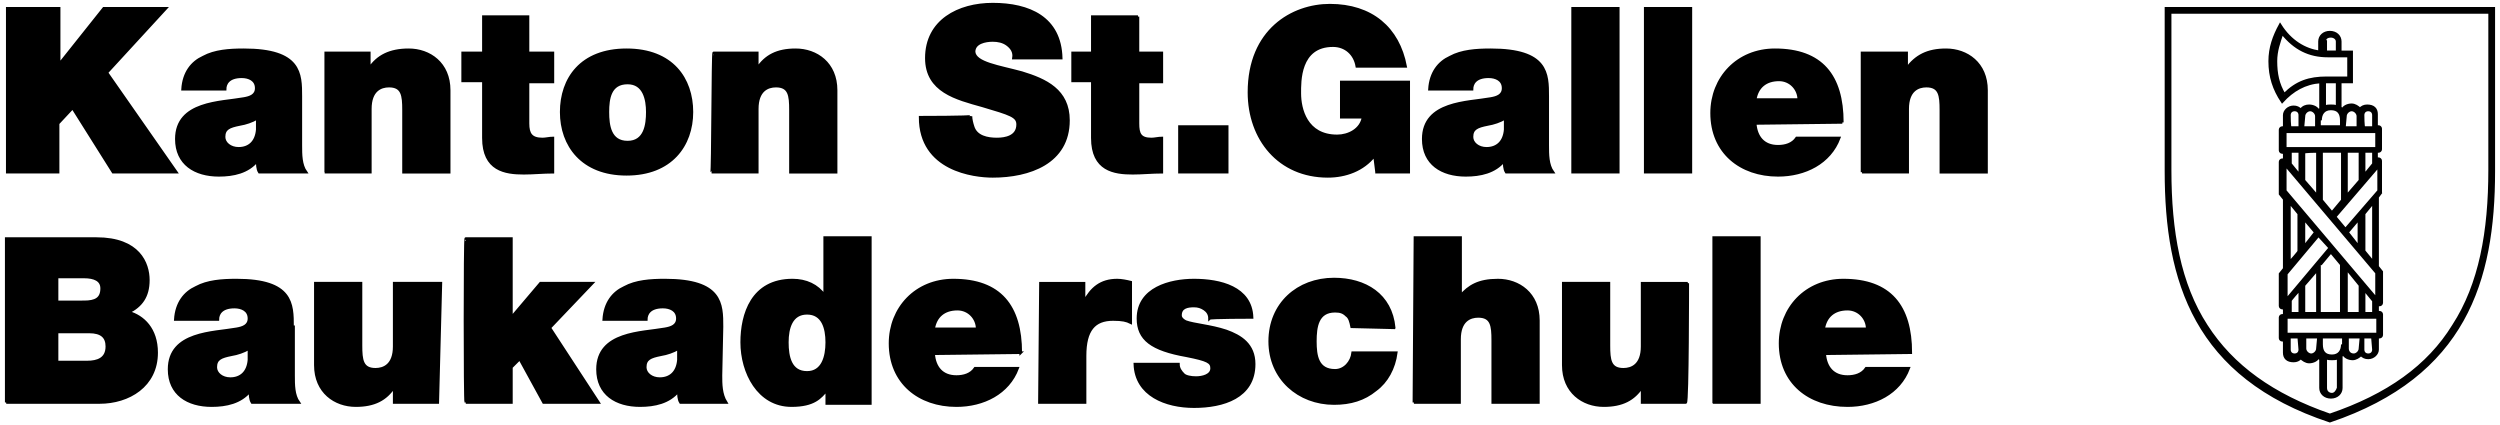
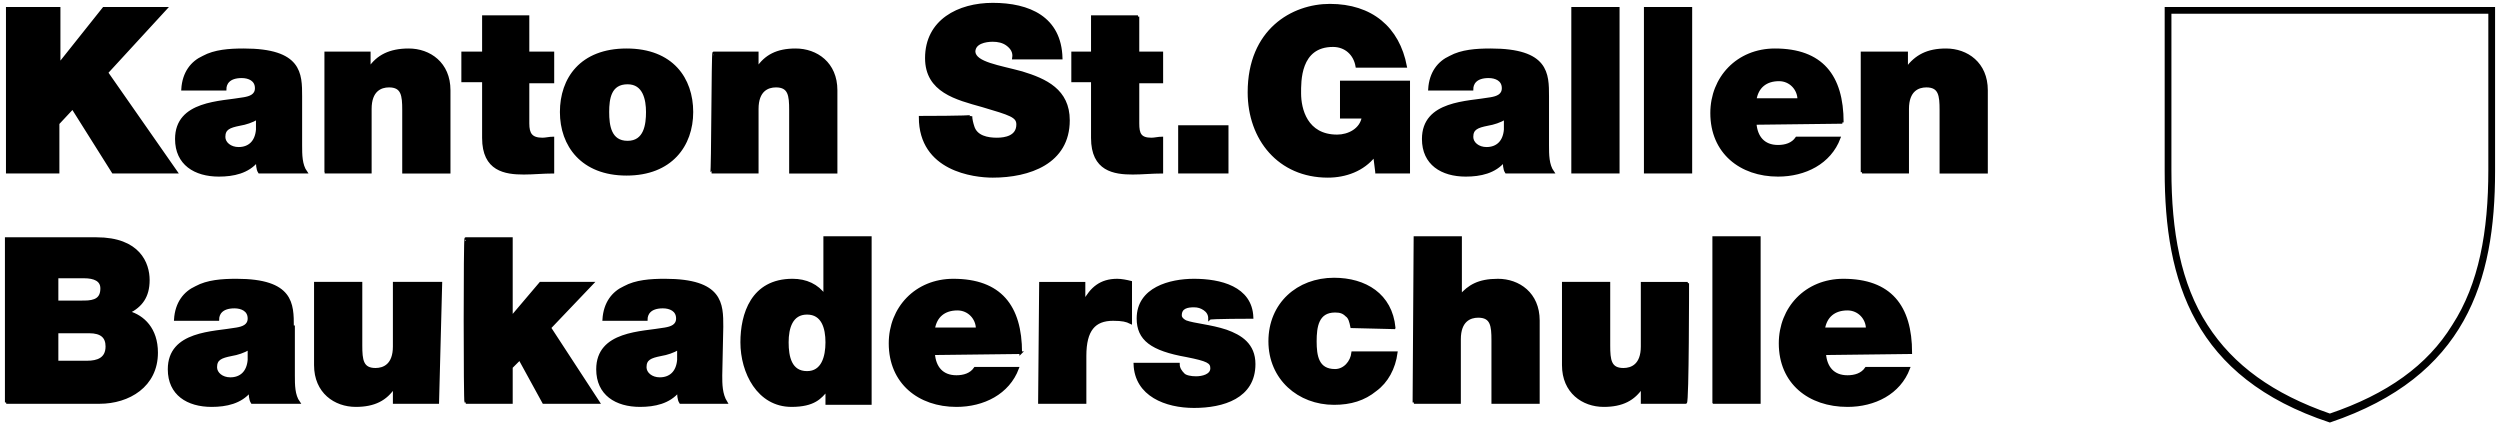
<svg xmlns="http://www.w3.org/2000/svg" viewBox="0 0 241 41">
  <style>.st0{stroke:#000;stroke-width:.25;stroke-miterlimit:10}</style>
  <path class="st0" d="M5.5 32h3.1c1.2 0 1.7.5 1.7 1.4 0 1.2-.9 1.5-1.9 1.5H5.5V32zM.6 38.8h9c2.8 0 5.5-1.6 5.5-4.8 0-2.3-1.3-3.5-2.7-3.9 1.2-.6 1.9-1.5 1.9-3.1s-.9-4-5-4H.6v15.8zm4.9-12.1h2.6c1 0 1.7.3 1.7 1.1 0 1-.6 1.3-1.7 1.3H5.5v-2.4zm18.5 8c-.1 1.2-.8 1.8-1.8 1.8-.8 0-1.4-.5-1.4-1.1 0-.8.5-1 1.5-1.2.6-.1 1.2-.3 1.7-.6v1.1zm4.2-3.2c0-2.2 0-4.5-5.4-4.5-1.4 0-2.8.1-3.9.7-1.1.5-1.9 1.5-2 3.1H21c0-.5.3-1.2 1.6-1.2.7 0 1.4.3 1.4 1.1 0 .7-.6.9-1.2 1-2.2.4-6.5.3-6.5 3.9 0 2.4 1.8 3.5 4.1 3.5 1.4 0 2.8-.3 3.7-1.4 0 .3 0 .8.2 1.1h4.5c-.5-.7-.5-1.7-.5-2.6v-4.7h-.1zm14.3-4.2H38v6.1c0 1.8-1 2.2-1.8 2.2-1.3 0-1.4-.9-1.4-2.3v-6h-4.4v7.9c0 2.6 1.9 3.9 3.9 3.9 1.8 0 2.9-.6 3.7-1.8v1.5h4.2l.3-11.5zm2.4 11.5h4.4v-3.4l.8-.8 2.3 4.2h5.3L53 31.6l4.1-4.3h-5l-2.8 3.3V23h-4.4c-.1-.1-.1 15.8 0 15.8zm20.5-4.1c-.1 1.2-.8 1.8-1.8 1.8-.8 0-1.4-.5-1.4-1.1 0-.8.5-1 1.5-1.2.6-.1 1.2-.3 1.7-.6v1.1zm4.2-3.2c0-2.2 0-4.5-5.5-4.5-1.4 0-2.8.1-3.9.7-1.1.5-1.9 1.5-2 3.1h4.1c0-.5.3-1.2 1.6-1.2.7 0 1.4.3 1.4 1.1 0 .7-.6.9-1.2 1-2.2.4-6.5.3-6.5 3.9 0 2.4 1.8 3.5 4.1 3.5 1.4 0 2.8-.3 3.7-1.4 0 .3 0 .8.2 1.1H70c-.5-.8-.5-1.8-.5-2.6l.1-4.7zm14.3-8.6h-4.4v5.6c-.7-1-1.8-1.5-3.1-1.5-3.9 0-4.9 3.3-4.9 6 0 2.9 1.6 6.1 4.8 6.1 2.2 0 2.8-.8 3.4-1.5v1.3h4.2v-16zM79.7 33c0 1.4-.4 2.9-1.9 2.9-1.6 0-1.9-1.5-1.9-2.9s.4-2.8 1.9-2.8 1.9 1.4 1.9 2.8M90 31.7c.2-1.2 1-1.9 2.3-1.9 1.1 0 1.9.9 1.9 1.9H90zm8.4 2.3c0-4.5-2-7-6.5-7-3.6 0-6.1 2.7-6.1 6.1 0 3.8 2.8 6 6.4 6 2.6 0 5-1.2 5.9-3.6H94c-.4.6-1.1.8-1.8.8-1.4 0-2.1-.9-2.2-2.2l8.4-.1zm1.8 4.8h4.4v-4.5c0-2.5.9-3.5 2.7-3.5.9 0 1.3.1 1.7.3v-3.9c-.4-.1-.9-.2-1.3-.2-1.6 0-2.5.8-3.2 2.1v-1.8h-4.2l-.1 11.5zm20.5-8.2c-.1-2.9-3.1-3.6-5.6-3.6-2.3 0-5.4.8-5.4 3.7 0 2 1.3 3 4.7 3.6 2 .4 2.4.6 2.4 1.2 0 .7-.9.9-1.5.9-.5 0-1-.1-1.2-.3-.3-.3-.5-.6-.5-1h-4.2c.1 3 3 4.1 5.7 4.1 2.8 0 5.8-.9 5.8-4.1 0-1.9-1.3-2.7-2.7-3.2-1.5-.5-3.1-.6-3.9-.9-.2-.1-.5-.3-.5-.6 0-.8.7-.9 1.3-.9.4 0 .7.1 1 .3s.5.5.5.9c.1-.1 4.1-.1 4.1-.1zm13.7 1c-.3-3.2-2.8-4.7-5.8-4.7-3.5 0-6.2 2.4-6.2 6s2.8 6 6.2 6c1.6 0 2.9-.4 4-1.3 1.1-.8 1.8-2.1 2-3.6h-4.2c-.1.9-.8 1.7-1.7 1.7-1.7 0-1.9-1.4-1.9-2.8s.2-2.9 1.9-2.9c.5 0 .8.1 1.1.4.3.2.4.6.5 1.1l4.1.1zm1.9 7.2h4.4v-6.1c0-1.8 1-2.2 1.8-2.2 1.3 0 1.4.9 1.4 2.3v6h4.4v-7.9c0-2.6-1.9-3.9-3.9-3.9-1.9 0-2.8.6-3.6 1.5v-5.6h-4.4l-.1 15.9zm26.4-11.5h-4.4v6.1c0 1.8-1 2.2-1.8 2.2-1.3 0-1.4-.9-1.4-2.3v-6h-4.4v7.9c0 2.6 1.9 3.9 3.9 3.9 1.8 0 2.9-.6 3.7-1.8v1.5h4.2c.2 0 .2-11.5.2-11.5zm2.5 11.5h4.4V22.9h-4.4v15.9zm10.6-7.1c.2-1.2 1-1.9 2.3-1.9 1.1 0 1.9.9 1.9 1.9h-4.2zm8.4 2.3c0-4.5-2-7-6.5-7-3.6 0-6.1 2.7-6.1 6.1 0 3.8 2.8 6 6.5 6 2.6 0 5-1.2 5.9-3.6h-4.1c-.4.6-1.1.8-1.8.8-1.4 0-2.1-.9-2.2-2.2l8.3-.1zM.7 16.6h4.9v-4.7L7 10.4l3.9 6.2H17L10.3 7 16 .8h-6L5.7 6.2V.8h-5v15.8zm24.1-4.1c-.1 1.2-.8 1.8-1.8 1.8-.8 0-1.4-.5-1.4-1.1 0-.8.5-1 1.5-1.2.6-.1 1.2-.3 1.7-.6v1.1zM29 9.3c0-2.2 0-4.5-5.5-4.5-1.4 0-2.8.1-3.9.7-1.1.5-1.9 1.5-2 3.1h4.1c0-.5.3-1.2 1.6-1.2.7 0 1.4.3 1.4 1.1 0 .7-.6.9-1.2 1-2.2.4-6.5.3-6.5 3.9 0 2.4 1.8 3.5 4.1 3.5 1.4 0 2.8-.3 3.7-1.4 0 .3 0 .8.2 1.1h4.5c-.5-.7-.5-1.7-.5-2.6V9.3zm2.3 7.3h4.4v-6.1c0-1.8 1-2.2 1.8-2.2 1.3 0 1.4.9 1.4 2.3v6h4.4V8.7c0-2.6-1.9-3.9-3.9-3.9-1.8 0-3 .6-3.8 1.8V5.1h-4.2v11.5h-.1zm19.6-15h-4.3v3.5h-2v2.7h2v5.5c0 3.1 2.1 3.4 3.9 3.4.9 0 1.9-.1 2.8-.1v-3.3c-.3 0-.7.1-1 .1-1.1 0-1.4-.5-1.4-1.5v-4h2.4V5.1h-2.4V1.6zm15.8 9.2c0-3.2-1.9-6-6.3-6s-6.3 2.8-6.3 6 2 6 6.3 6 6.3-2.8 6.3-6m-4.3 0c0 1.2-.2 2.9-1.9 2.9s-1.9-1.6-1.9-2.9.2-2.8 1.9-2.8c1.6 0 1.9 1.6 1.9 2.8m6.2 5.8H73v-6.1c0-1.8 1-2.2 1.8-2.2 1.3 0 1.4.9 1.4 2.3v6h4.4V8.7c0-2.6-1.9-3.9-3.9-3.9-1.8 0-2.9.6-3.7 1.8V5.1h-4.2c-.1 0-.1 11.5-.2 11.5zm20.1-5.3c0 5.1 5.2 5.7 7 5.7 3.5 0 7.3-1.3 7.3-5.4 0-2.9-2.2-3.9-4.5-4.6-2.2-.6-4.5-.9-4.6-2 0-.9 1.1-1.1 1.8-1.1.5 0 1 .1 1.4.4s.7.7.6 1.3h4.6c-.1-3.9-3.1-5.2-6.6-5.2-3.3 0-6.4 1.6-6.4 5.2 0 3.2 2.9 3.9 5.4 4.6 2.7.8 3.4 1 3.4 1.8 0 1.2-1.2 1.4-2 1.4-.9 0-2-.2-2.3-1.2-.1-.3-.2-.7-.2-1 0 .1-4.9.1-4.9.1zm21-9.7h-4.4v3.5h-1.9v2.7h1.9v5.5c0 3.1 2.1 3.4 3.9 3.4.9 0 1.9-.1 2.8-.1v-3.3c-.3 0-.7.1-1 .1-1.1 0-1.3-.5-1.3-1.5v-4h2.3V5.1h-2.3V1.6zm4 15h4.6v-4.4h-4.6v4.4zm19 0h3.1V7.9h-6.5v3.4h2.1c-.2 1.2-1.4 1.8-2.5 1.8-3 0-3.6-2.6-3.6-4.1 0-1.1-.1-4.6 3.2-4.6 1.2 0 2.1.8 2.3 2h4.7c-.7-3.7-3.3-5.9-7.3-5.9-3.6 0-7.8 2.4-7.8 8.4 0 4.5 2.9 8.1 7.6 8.1 1.7 0 3.4-.6 4.5-2l.2 1.6zm12.4-4.1c-.1 1.2-.8 1.8-1.8 1.8-.8 0-1.4-.5-1.4-1.1 0-.8.5-1 1.5-1.2.6-.1 1.2-.3 1.7-.6v1.1zm4.1-3.2c0-2.2 0-4.5-5.5-4.5-1.4 0-2.8.1-3.9.7-1.1.5-1.9 1.5-2 3.1h4.1c0-.5.3-1.2 1.6-1.2.7 0 1.4.3 1.4 1.1 0 .7-.6.9-1.2 1-2.2.4-6.5.3-6.5 3.9 0 2.4 1.8 3.5 4.1 3.5 1.4 0 2.8-.3 3.7-1.4 0 .3 0 .8.2 1.1h4.5c-.5-.7-.5-1.7-.5-2.6V9.3zm2.4 7.3h4.4V.8h-4.4v15.8zm7 0h4.4V.8h-4.4v15.8zm10.6-7c.2-1.2 1-1.9 2.3-1.9 1.1 0 1.9.9 1.9 1.9h-4.2zm8.4 2.2c0-4.5-2-7-6.5-7-3.6 0-6.1 2.7-6.1 6.1 0 3.8 2.8 6 6.4 6 2.6 0 5-1.2 5.9-3.6h-4.1c-.4.6-1.1.8-1.8.8-1.4 0-2.1-.9-2.2-2.2l8.4-.1zm1.9 4.8h4.4v-6.1c0-1.8 1-2.2 1.8-2.2 1.3 0 1.4.9 1.4 2.3v6h4.4V8.7c0-2.6-1.9-3.9-3.9-3.9-1.8 0-2.9.6-3.8 1.8V5.1h-4.3v11.5zM240 1.2v15.2c0 5.9-.9 11-3.5 15-2.4 3.9-6.3 6.7-11.9 8.6-5.5-1.9-9.4-4.7-11.9-8.6-2.6-4-3.5-9.1-3.5-15V1.2H240zM208.8.8v15.7c0 10.6 2.8 19.8 15.8 24.1 13-4.4 15.8-13.5 15.8-24.1V.8h-31.6z" />
-   <path class="st0" d="m226.1 22.1-1-1.2 4.2-4.9v2.4l-3.2 3.7zm3.1 10.1h-8.8v-1.6h8.8v1.6zm-.4 1.5c0 .3-.2.5-.5.5s-.5-.2-.5-.5v-1.2h.9l.1 1.2zm-1.3-.1c0 .3-.3.6-.6.6-.4 0-.6-.3-.6-.6v-1.1h1.3l-.1 1.1zm-1.7-.4c0 .6-.3 1.1-1 1.1s-1-.4-1-1.1v-.7h2.1v.7h-.1zm-1 4.8c-.3 0-.6-.2-.6-.6v-2.9c.2.1.4.1.6.1s.4 0 .6-.1v2.9c-.1.3-.3.6-.6.6m-1.4-4.4c0 .3-.3.6-.6.6s-.6-.3-.6-.6v-1.1h1.3l-.1 1.1zm-1.7.1c0 .3-.2.5-.5.5s-.5-.2-.5-.5v-1.2h.9l.1 1.2zm2-8.2 1-1.2 1 1.2v4.7h-2.1v-4.7h.1zm-1.6-1.7v-2.7l1.1 1.3-1.1 1.4zm-1.4 1.5v-5.8l.9 1.1v3.6c.1 0-.9 1.1-.9 1.1zm1 2.6v2.3h-.9V29c-.1 0 .9-1.1.9-1.1zm1.7-1.9v4.2h-1.3v-2.7l1.3-1.5zm-3 2.9v-2.5l3.1-3.7 1.1 1.2-4.2 5zm7.1-1.4v2.7h-1.3v-4.3l1.3 1.6zm1.3 1.5v1.2h-.9v-2.3l.9 1.1zm-.9-4.8v-3.6l.9-1.1v5.8l-.9-1.1zm-1.6-1.8 1.1-1.3v2.7l-1.1-1.4zm-6-4v-2.5l8.8 10.4v2.5l-8.8-10.4zm1.4-3.8v2.3l-.9-1.1v-1.2h.9zm1.7 0v4.3l-1.3-1.5v-2.7c0-.1 1.3-.1 1.3-.1zm2.4 0v4.7l-1 1.2-1-1.2v-4.7h2zm1.7 0v2.8l-1.3 1.5v-4.3h1.3zm1.3 0v1.2l-.9 1.1v-2.3h.9zm-8.5-1.9h8.8v1.6h-8.8v-1.6zm.4-1.6c0-.3.2-.5.5-.5s.5.2.5.5v1.2h-.9c-.1 0-.1-1.2-.1-1.2zm1.4.1c0-.3.3-.6.6-.6s.6.3.6.6v1.1H222l.1-1.1zm1.6.4c0-.6.3-1.1 1-1.1s1 .4 1 1.1v.6h-2.1v-.6h.1zm1.6-3.7v2.4c-.2-.1-.4-.1-.6-.1s-.4 0-.6.1V7.9h1.2zm-5.1 1.2c-.6-1-.8-2-.8-3.2 0-1 .3-1.8.6-2.7 1.2 1.5 2.6 2.2 4.4 2.2h2v2.1h-2.1c-1.7 0-2.9.4-4.1 1.6m3.9-5.1c0-.3.2-.5.6-.5.3 0 .6.2.6.5v1h-1.1V4h-.1zm2 7.2c0-.3.3-.6.6-.6s.6.3.6.6v1.1H226l.1-1.1zm1.7-.1c0-.3.2-.5.5-.5s.5.2.5.5v1.2h-.9c-.1 0-.1-1.2-.1-1.2zm1.7 7.5v-3.1c0-.1-.1-.2-.2-.2h-.2v-.7h.2c.1 0 .2-.1.2-.2v-2c0-.1-.1-.2-.2-.2h-.2V11c0-.5-.3-.8-.9-.8-.3 0-.5.1-.7.3-.2-.2-.5-.4-.8-.4-.4 0-.8.2-.9.5-.1-.1-.1-.2-.2-.2V7.9h1.1V5h-1.1V4c0-.5-.4-.9-1-.9s-1 .4-1 .9v1c-1.4-.2-2.8-1-3.8-2.6-.6 1.1-1 2.2-1 3.5 0 1.5.4 2.7 1.2 3.9 1-1.1 2.2-1.8 3.7-1.9v2.6c-.1.1-.2.1-.2.2-.1-.3-.5-.5-.9-.5-.3 0-.6.1-.8.4-.2-.2-.4-.3-.7-.3-.5 0-.9.4-.9.8v1.2h-.2c-.1 0-.2.1-.2.2v2c0 .1.1.2.2.2h.2v.7h-.2c-.1 0-.2.1-.2.2v3.1l.4.5v6.7l-.4.5v3.1c0 .1.1.2.2.2h.2v.7h-.2c-.1 0-.2.1-.2.2v2c0 .1.1.2.2.2h.2V34c0 .5.3.8.9.8.3 0 .5-.1.7-.3.2.2.5.4.8.4.4 0 .8-.2.9-.5.1.1.1.2.2.2v2.8c0 .5.4.9 1 .9s1-.4 1-.9v-3.1c.1-.1.2-.1.2-.2.1.3.5.5.9.5.3 0 .6-.2.8-.4.2.2.4.3.7.3.5 0 .9-.4.9-.8v-1.2h.2c.1 0 .2-.1.2-.2v-2c0-.1-.1-.2-.2-.2h-.2v-.7h.2c.1 0 .2-.1.2-.2v-3l-.4-.5V19l.3-.4z" />
</svg>